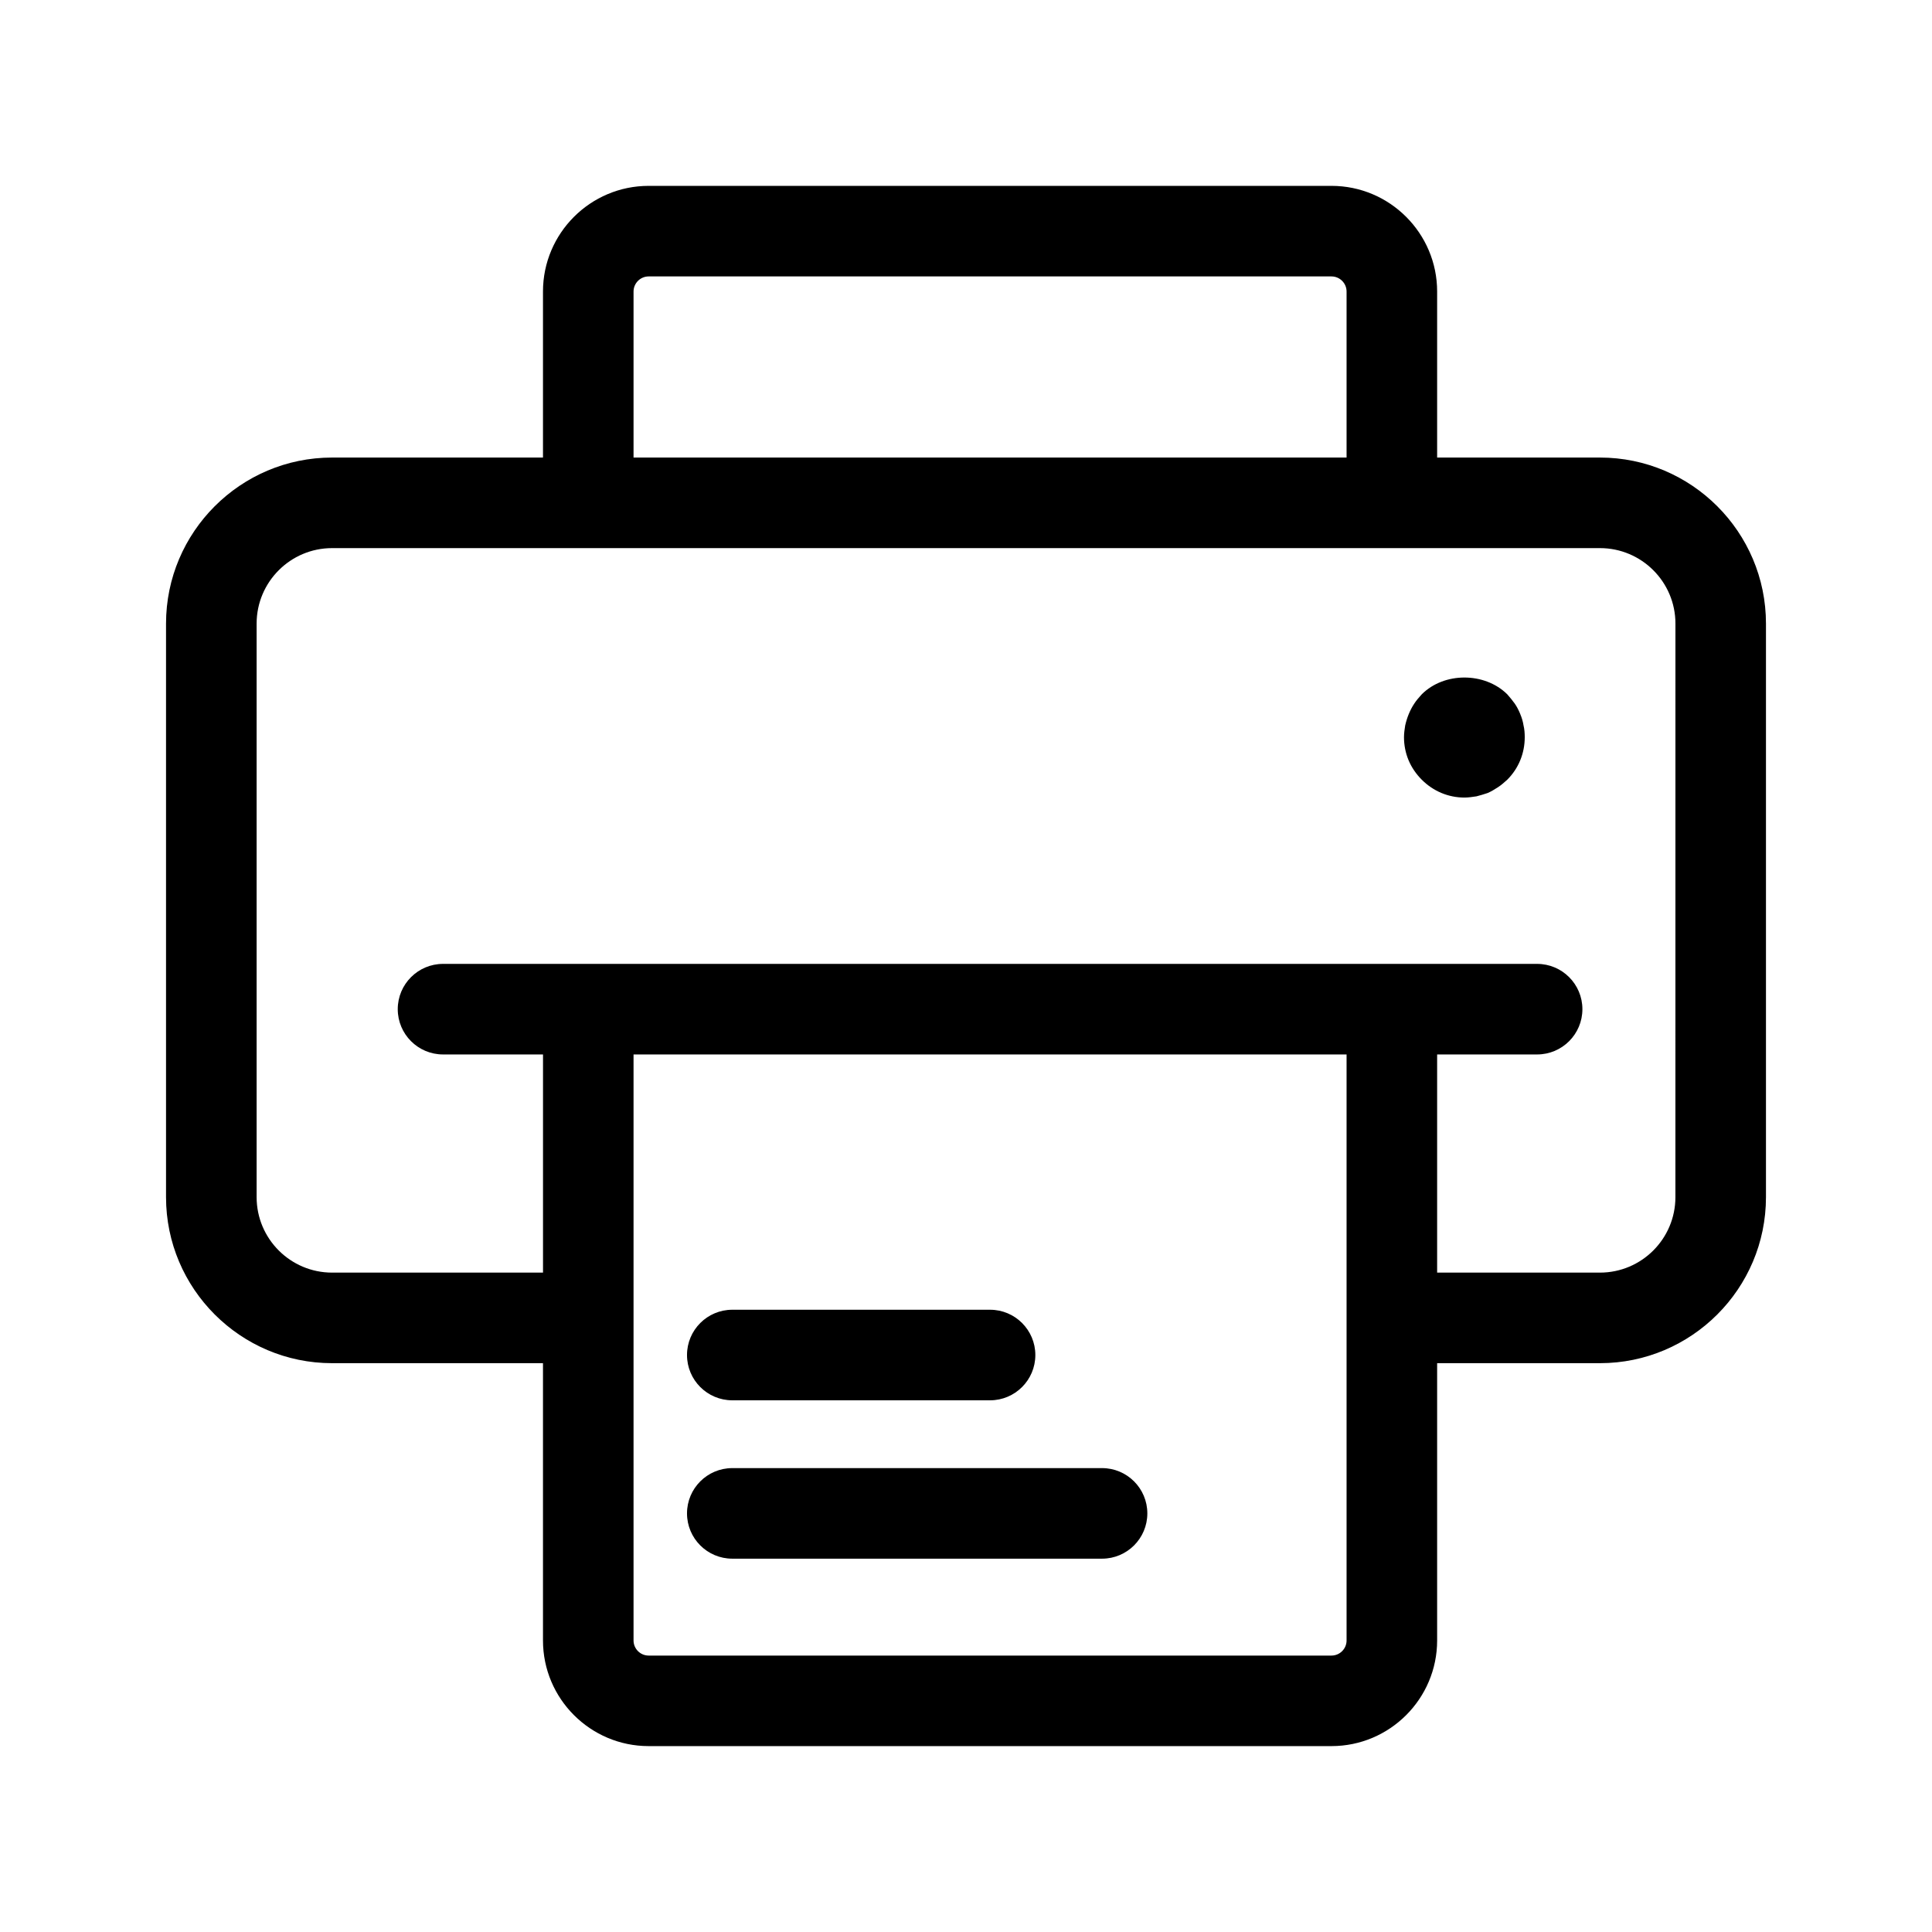
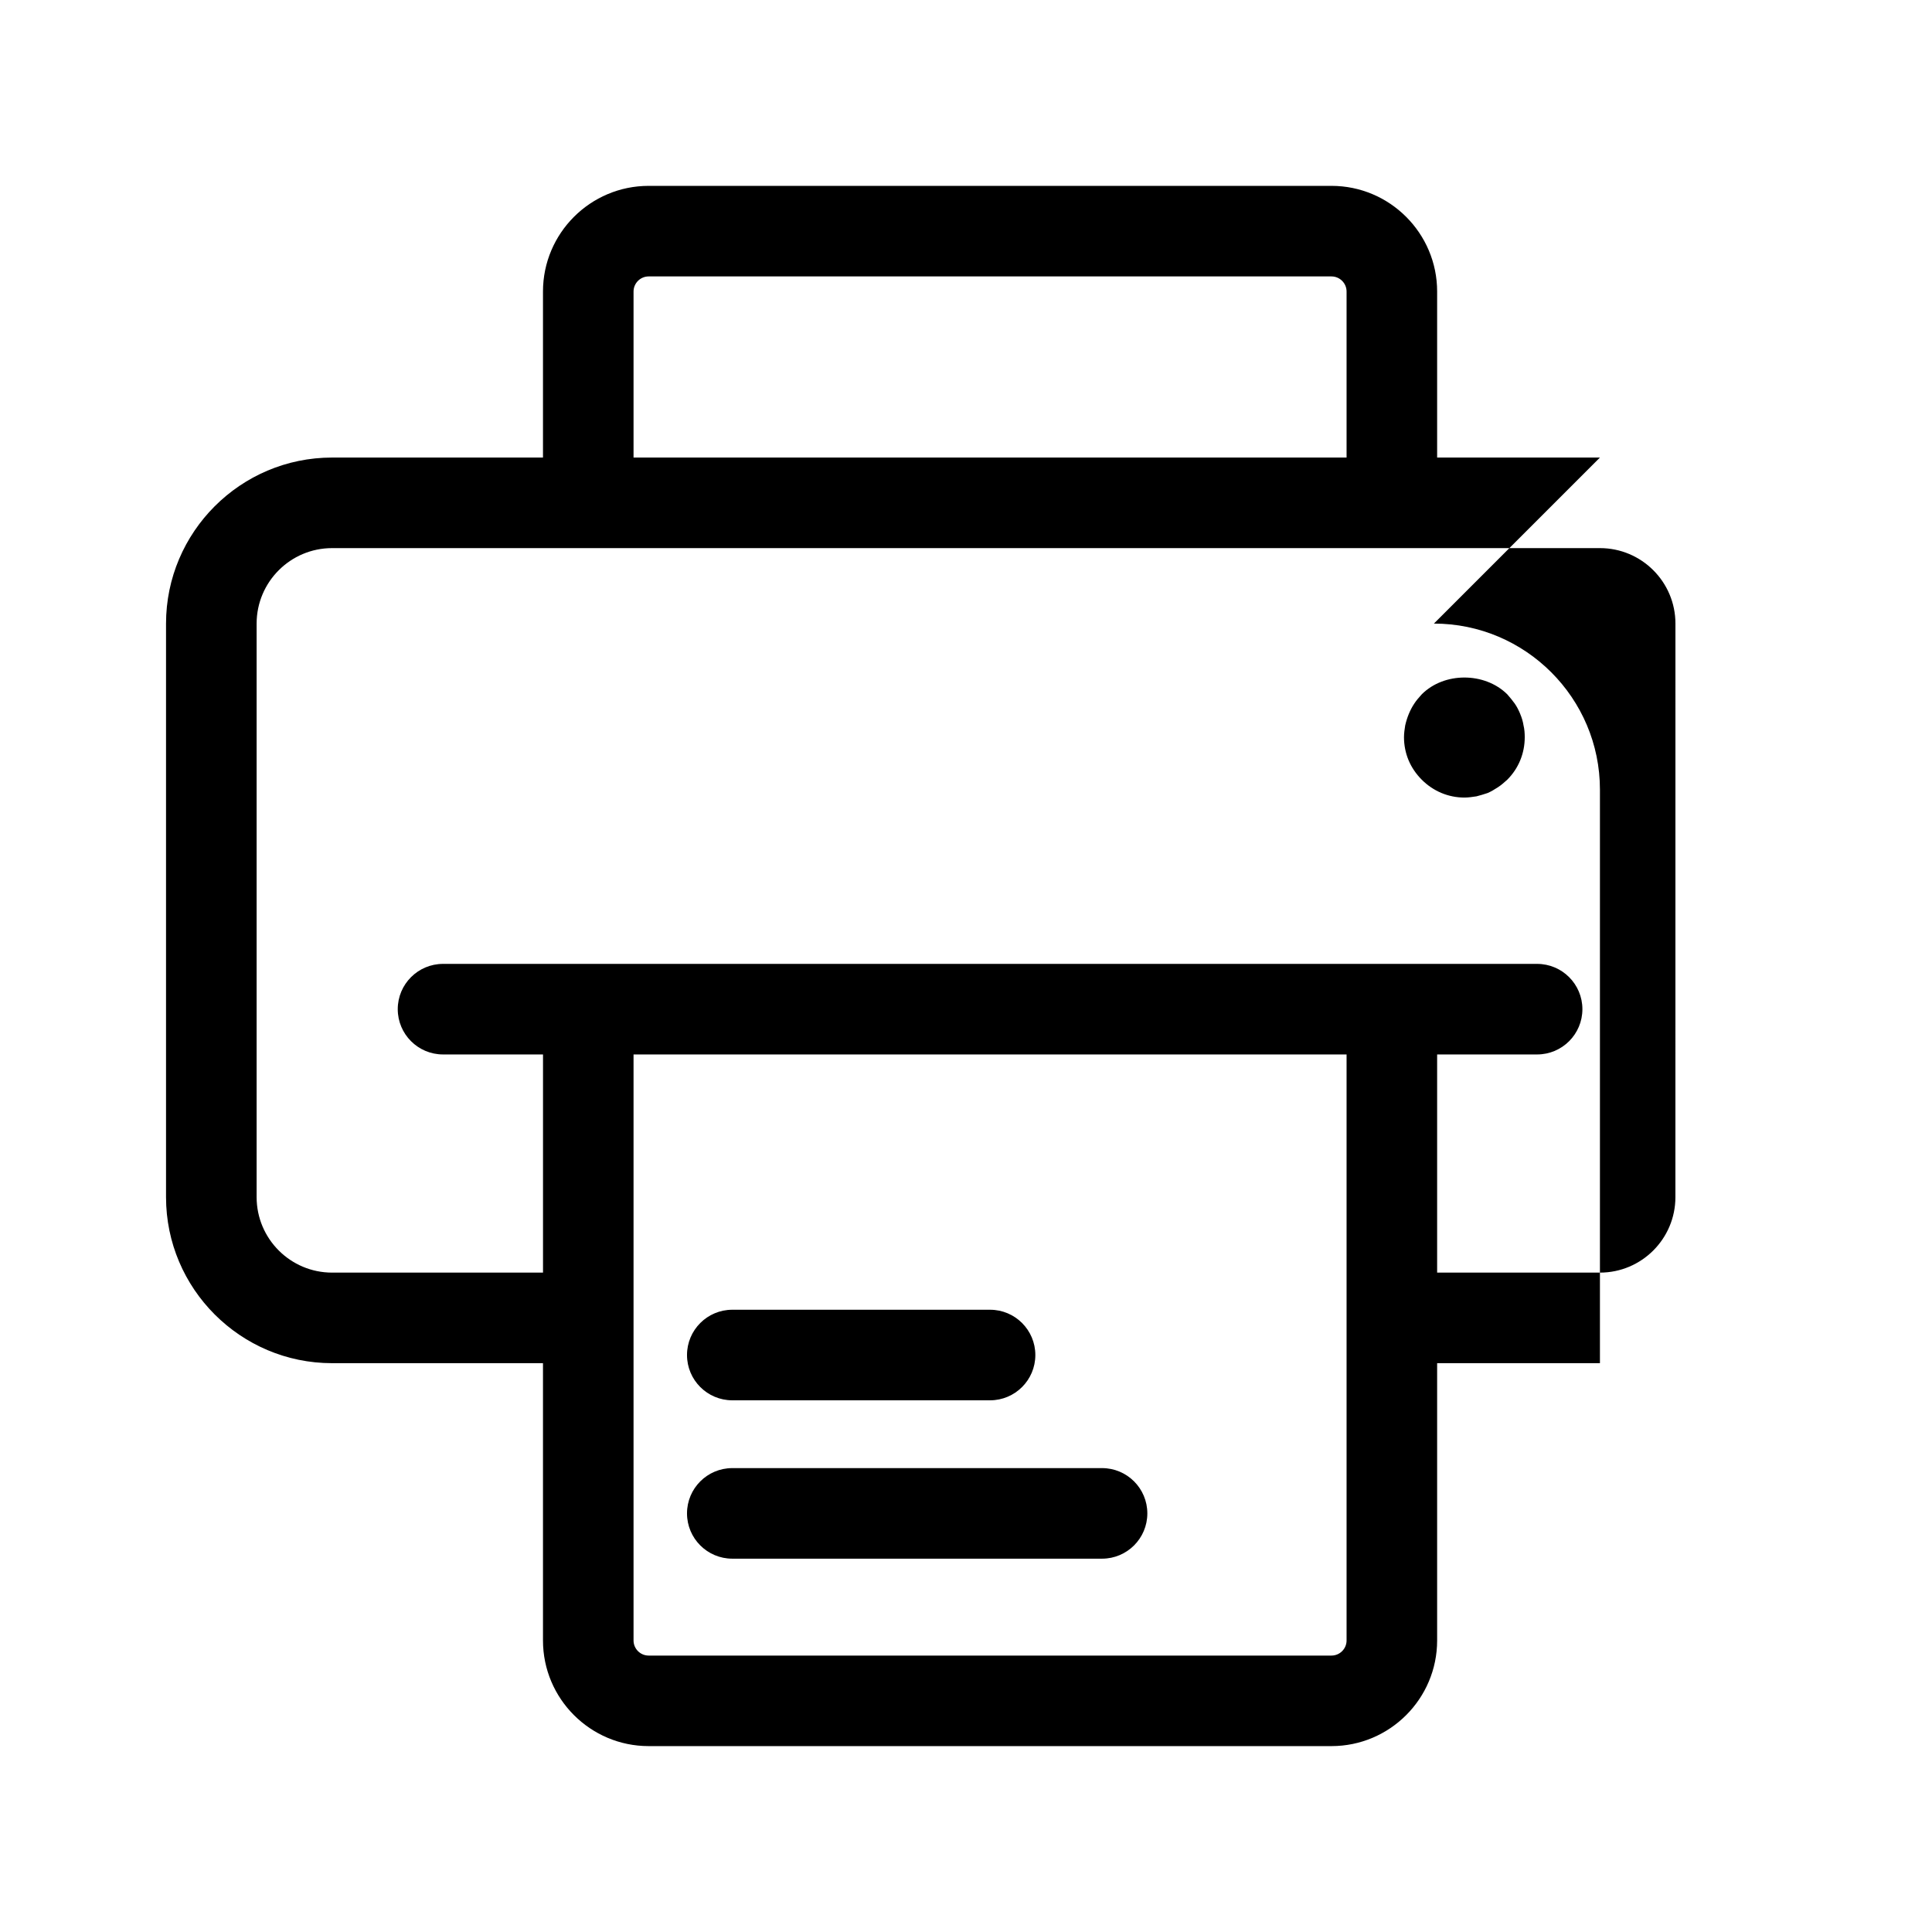
<svg xmlns="http://www.w3.org/2000/svg" id="Layer_2" viewBox="0 0 64 64">
-   <path d="m50.359 23.649c-.05-.119-.109-.239-.18-.34-.08-.109-.16-.21-.25-.31-.75-.74-2.09-.74-2.83 0-.09.1-.18.2-.25.31-.069.101-.13.221-.18.34-.05.12-.09.25-.12.381-.019.119-.04.26-.04.39 0 .26.05.519.15.76.1.24.25.46.44.65.38.38.88.59 1.41.59.14 0 .271-.021.4-.04.12-.03.25-.07.37-.11.119-.05.23-.12.34-.19.109-.07.21-.16.31-.25.38-.38.58-.88.58-1.41 0-.13-.01-.271-.04-.39-.02-.131-.06-.261-.111-.381zm2.641-8.492h-5.393v-5.5c0-1.93-1.57-3.5-3.5-3.5h-22.62c-1.93 0-3.5 1.57-3.5 3.5v5.5h-6.987c-3.032 0-5.5 2.468-5.5 5.5v19c0 3.032 2.468 5.5 5.5 5.5h6.987v9.185c0 1.93 1.57 3.5 3.5 3.5h22.62c1.93 0 3.5-1.57 3.5-3.5v-9.185h5.393c3.032 0 5.5-2.468 5.5-5.5v-19c0-3.032-2.468-5.5-5.5-5.5zm-32.013-5.5c0-.275.225-.5.5-.5h22.62c.275 0 .5.225.5.5v5.5h-23.62zm23.62 44.686c0 .275-.225.5-.5.5h-22.62c-.275 0-.5-.225-.5-.5v-19.412h23.62zm10.893-14.686c0 1.379-1.121 2.5-2.5 2.5h-5.393v-7.227h3.312c.828 0 1.5-.672 1.5-1.5s-.672-1.5-1.5-1.5h-36.243c-.828 0-1.5.672-1.5 1.5s.672 1.5 1.5 1.5h3.312v7.227h-6.987c-1.379 0-2.5-1.121-2.5-2.5v-19c0-1.379 1.121-2.5 2.5-2.5h42c1.379 0 2.5 1.121 2.5 2.5zm-31.242 11.976h12.249c.828 0 1.5-.672 1.5-1.5s-.672-1.5-1.5-1.5h-12.249c-.828 0-1.5.672-1.5 1.5s.672 1.5 1.5 1.5zm0-5.246h8.539c.828 0 1.5-.672 1.5-1.5s-.672-1.5-1.5-1.5h-8.539c-.828 0-1.5.672-1.5 1.5s.672 1.5 1.5 1.5z" />
+   <path d="m50.359 23.649c-.05-.119-.109-.239-.18-.34-.08-.109-.16-.21-.25-.31-.75-.74-2.09-.74-2.83 0-.09.1-.18.2-.25.31-.069.101-.13.221-.18.34-.05.12-.09.25-.12.381-.019.119-.04.26-.04.39 0 .26.05.519.15.76.1.24.25.46.44.65.38.38.88.59 1.41.59.14 0 .271-.021.4-.04.12-.03.25-.07.37-.11.119-.05.23-.12.34-.19.109-.07.21-.16.31-.25.38-.38.58-.88.58-1.41 0-.13-.01-.271-.04-.39-.02-.131-.06-.261-.111-.381zm2.641-8.492h-5.393v-5.5c0-1.93-1.57-3.5-3.5-3.5h-22.62c-1.93 0-3.5 1.57-3.5 3.5v5.5h-6.987c-3.032 0-5.5 2.468-5.5 5.5v19c0 3.032 2.468 5.5 5.5 5.5h6.987v9.185c0 1.93 1.57 3.5 3.5 3.5h22.62c1.93 0 3.5-1.57 3.5-3.5v-9.185h5.393v-19c0-3.032-2.468-5.5-5.5-5.5zm-32.013-5.5c0-.275.225-.5.5-.5h22.62c.275 0 .5.225.5.5v5.5h-23.62zm23.62 44.686c0 .275-.225.5-.5.5h-22.62c-.275 0-.5-.225-.5-.5v-19.412h23.62zm10.893-14.686c0 1.379-1.121 2.5-2.5 2.5h-5.393v-7.227h3.312c.828 0 1.5-.672 1.5-1.5s-.672-1.5-1.5-1.5h-36.243c-.828 0-1.5.672-1.5 1.5s.672 1.5 1.5 1.5h3.312v7.227h-6.987c-1.379 0-2.5-1.121-2.5-2.5v-19c0-1.379 1.121-2.5 2.5-2.5h42c1.379 0 2.5 1.121 2.5 2.5zm-31.242 11.976h12.249c.828 0 1.5-.672 1.5-1.5s-.672-1.5-1.5-1.5h-12.249c-.828 0-1.5.672-1.5 1.5s.672 1.5 1.5 1.5zm0-5.246h8.539c.828 0 1.5-.672 1.5-1.5s-.672-1.5-1.5-1.5h-8.539c-.828 0-1.5.672-1.5 1.5s.672 1.5 1.5 1.5z" />
</svg>